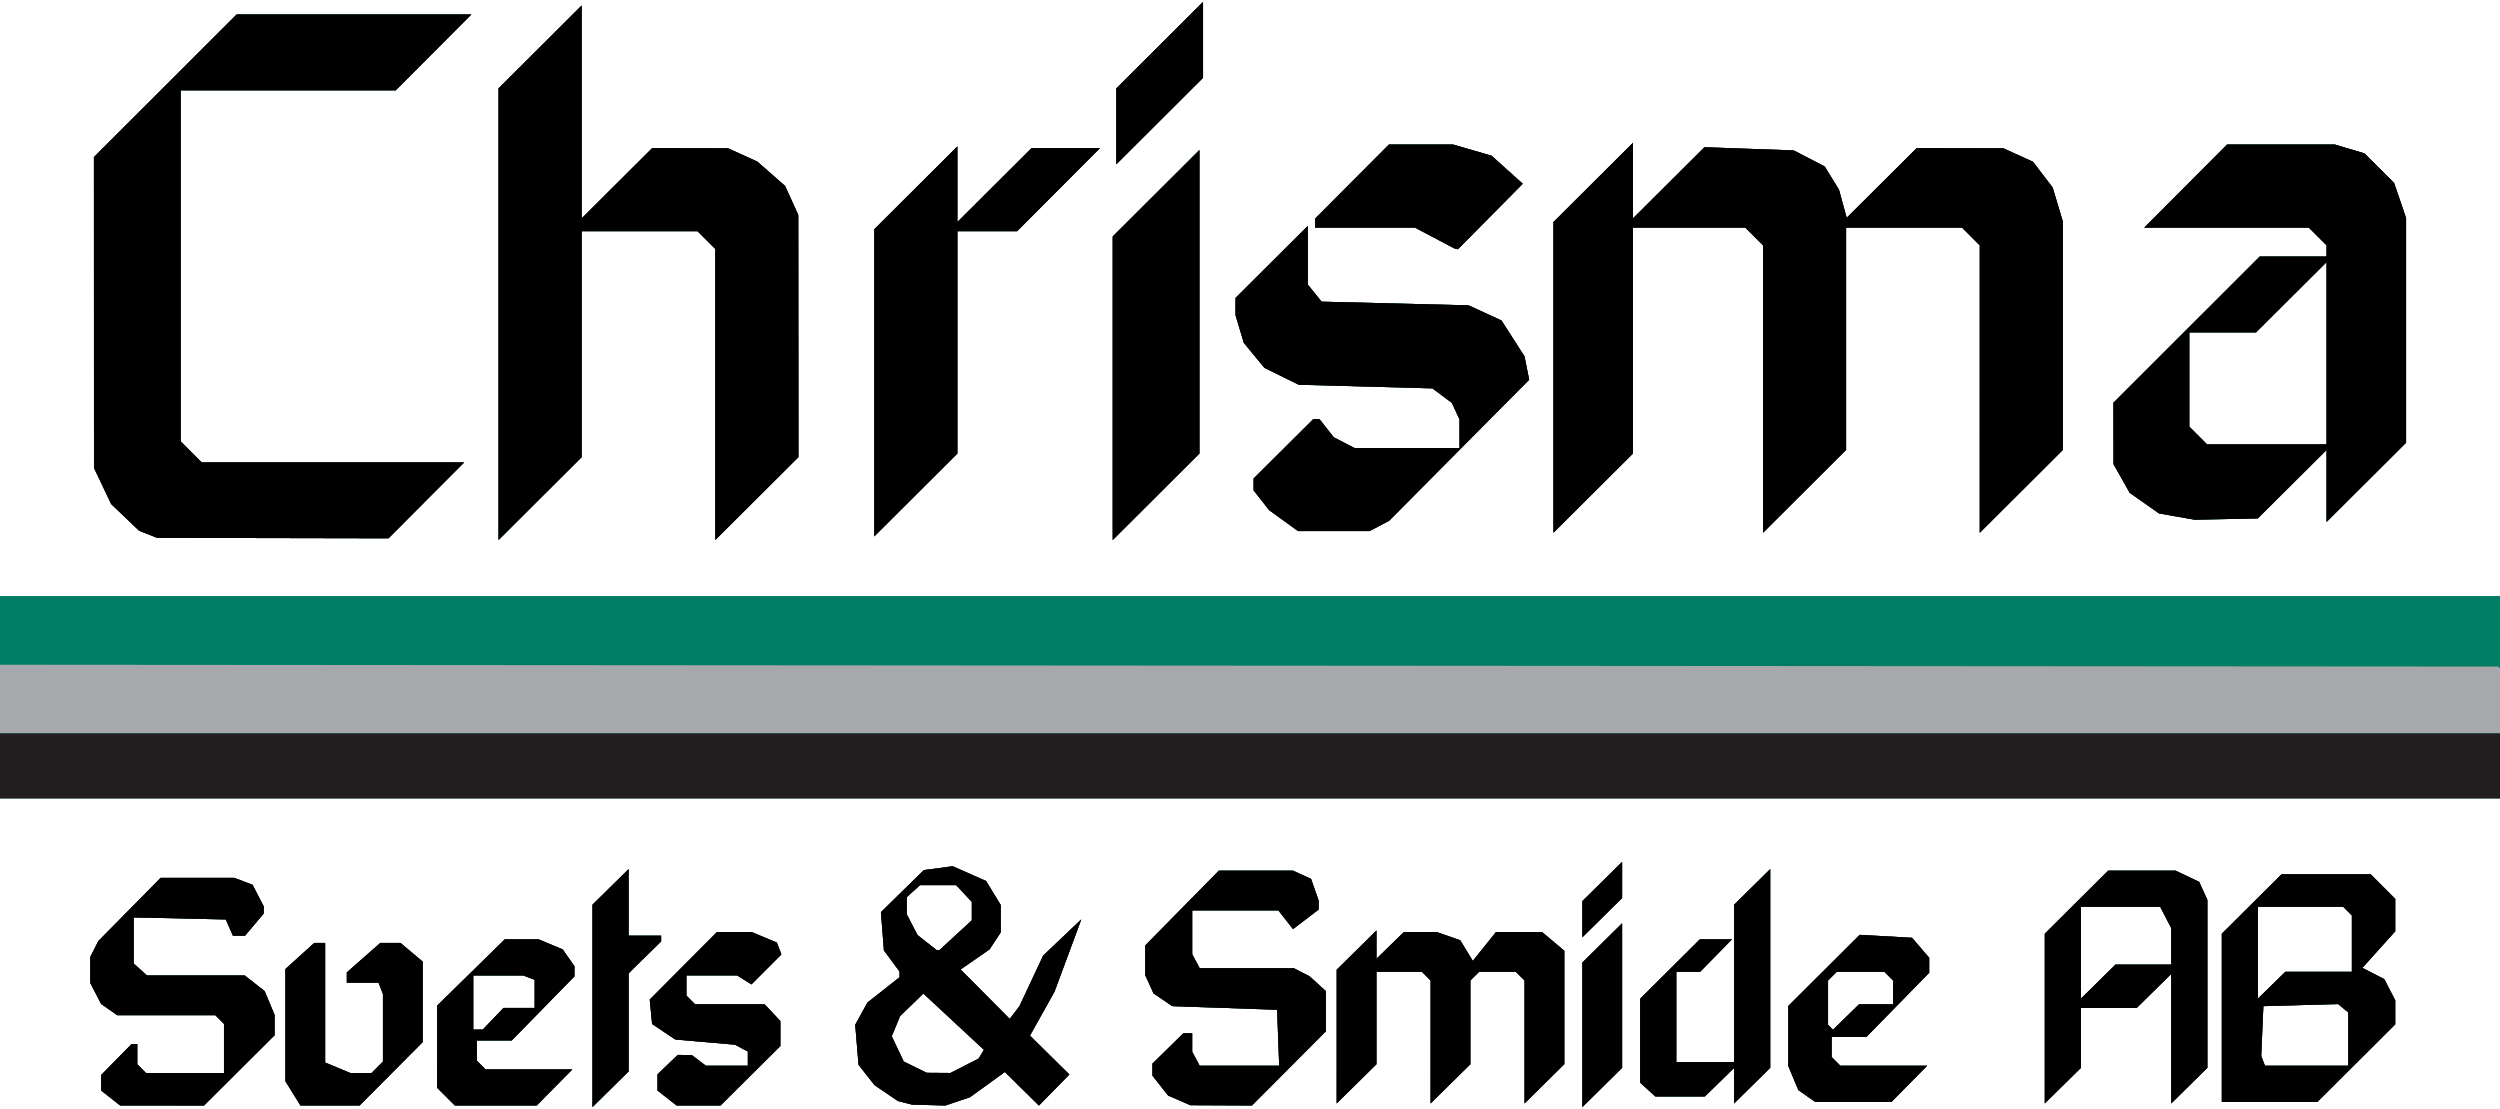
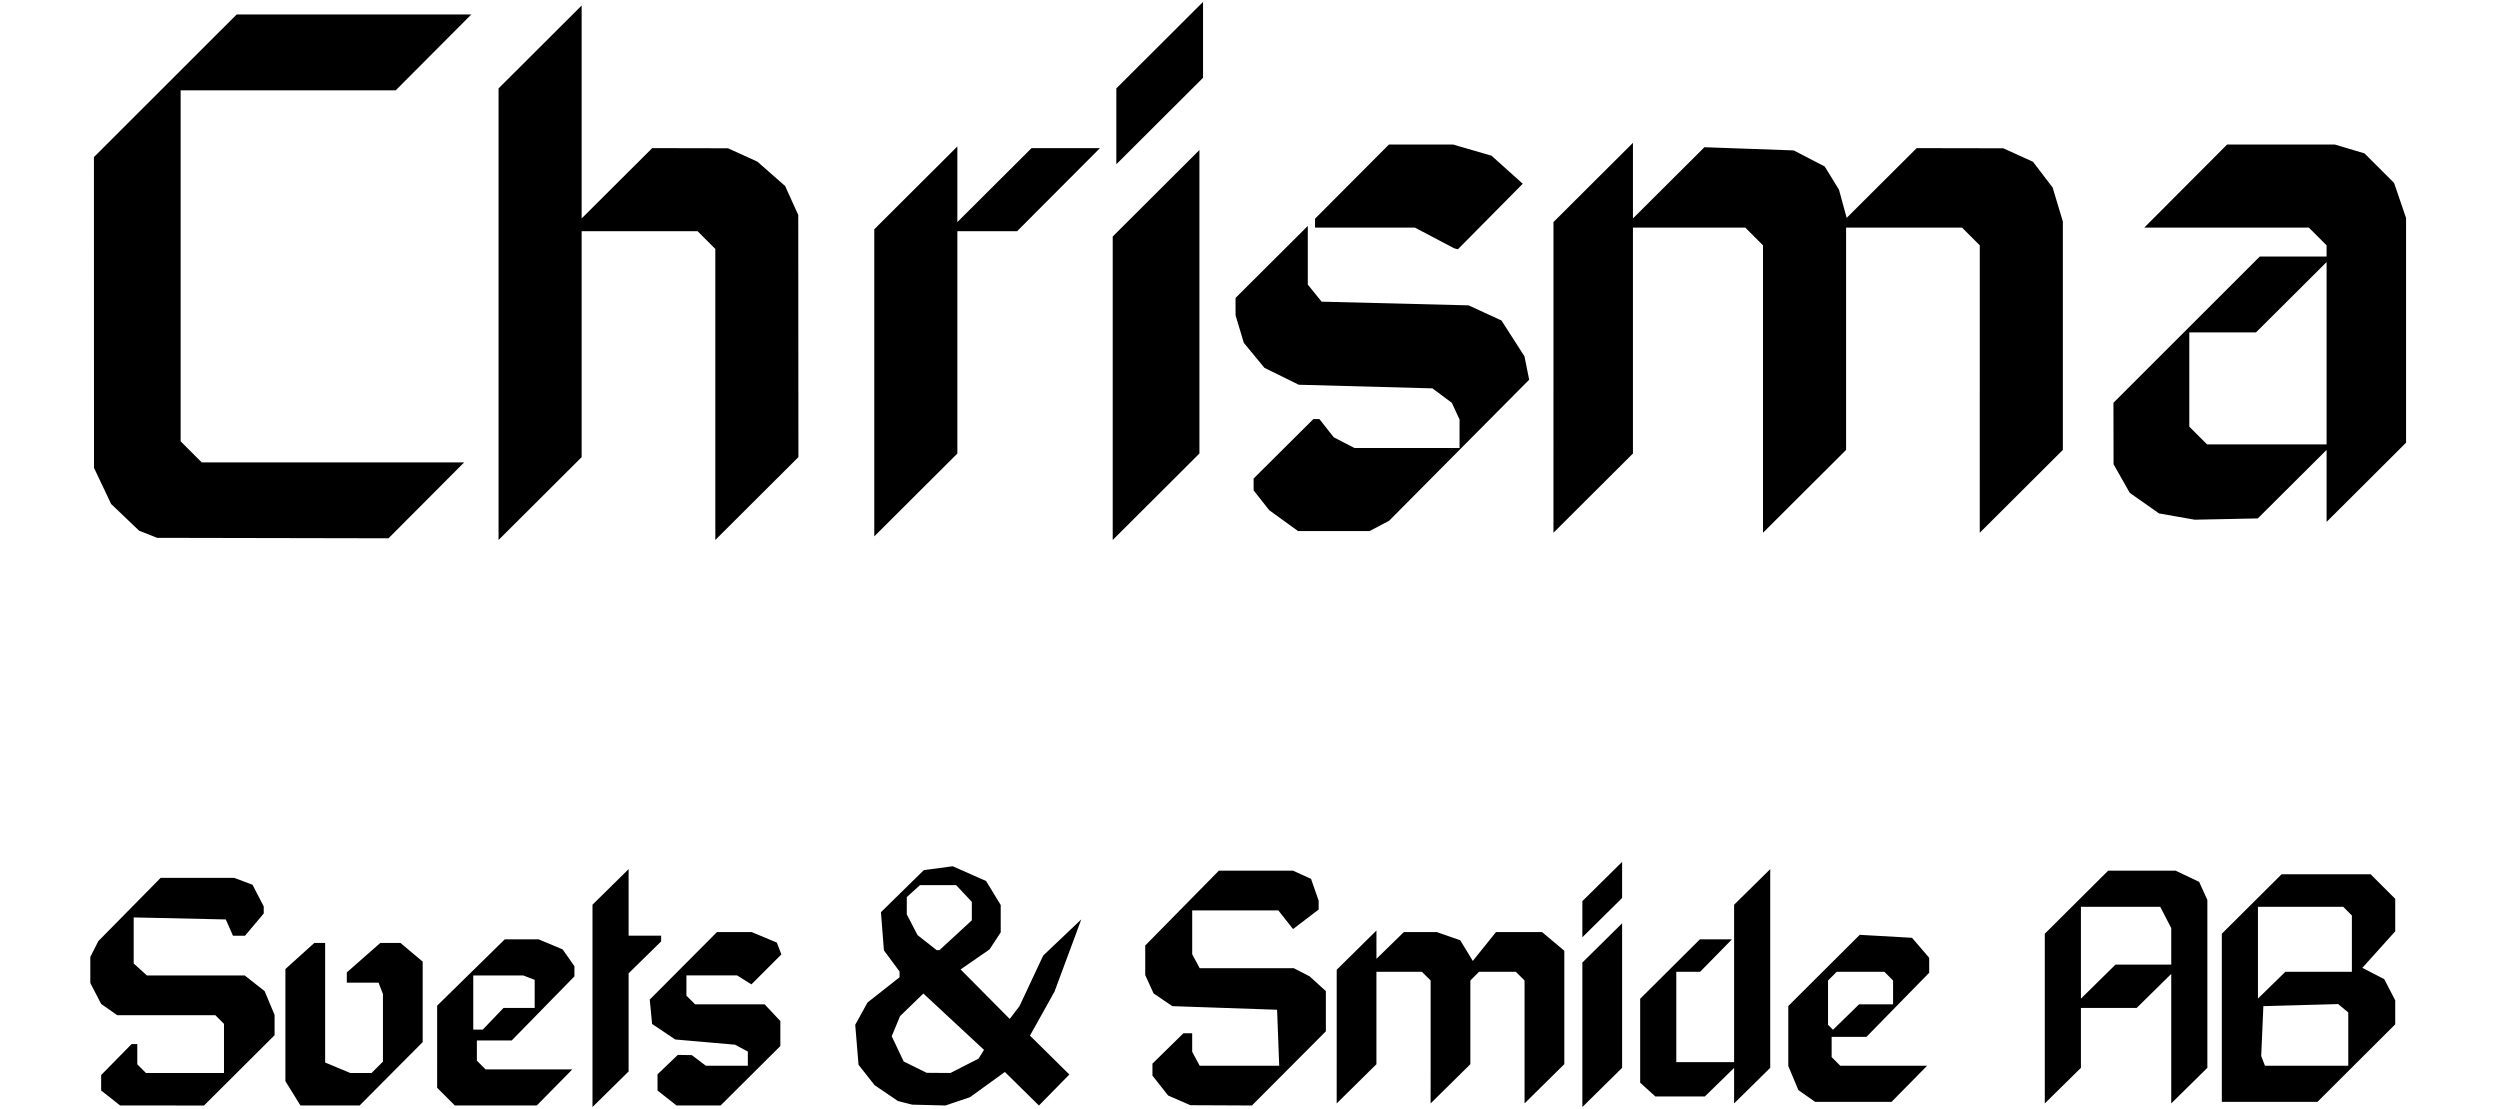
<svg xmlns="http://www.w3.org/2000/svg" version="1.1" id="svg526" width="664.32" height="294.72" viewBox="0 0 664.32 294.72">
  <defs id="defs530" />
  <g id="g532">
    <g id="g554">
-       <path style="fill:#a6a8ab;stroke-width:0.96" d="M 29.409,291.77 26.88,289.781 v -2.054 -2.054 l 4.04,-4.116 4.04,-4.116 h 0.76 0.76 v 2.688 2.688 l 1.152,1.152 1.152,1.152 h 10.368 10.368 v -6.528 -6.528 l -1.152,-1.152 -1.152,-1.152 H 44.182 31.147 l -2.139,-1.498 -2.139,-1.498 L 25.435,263.989 24,261.215 v -3.471 -3.471 l 1.066,-2.097 1.066,-2.097 8.274,-8.4 8.274,-8.4 h 9.798 9.798 l 2.417,0.919 2.417,0.919 1.486,2.874 1.486,2.874 v 0.934 0.934 l -2.485,2.954 -2.485,2.954 h -1.607 -1.607 l -0.948,-2.16 -0.948,-2.16 -12.24,-0.269 -12.24,-0.269 v 6.12 6.12 l 1.756,1.589 1.756,1.589 h 12.995 12.995 l 2.646,2.081 2.646,2.081 1.324,3.168 1.324,3.168 v 2.689 2.689 l -9.377,9.342 -9.377,9.342 H 43.072 31.939 Z m 48.429,-1.244 -1.998,-3.233 V 272.398 257.503 l 3.843,-3.472 3.843,-3.472 h 1.437 1.437 v 15.889 15.889 l 3.329,1.391 3.329,1.391 h 2.842 2.842 l 1.509,-1.509 1.509,-1.509 v -8.973 -8.973 l -0.583,-1.519 -0.583,-1.519 h -4.217 -4.217 v -1.358 -1.358 l 4.455,-3.922 4.455,-3.922 h 2.671 2.671 l 2.954,2.485 2.954,2.485 v 10.696 10.696 l -8.38,8.419 -8.38,8.419 h -7.862 -7.862 z m 40.678,0.877 -2.356,-2.356 V 278.14 267.234 l 8.991,-8.817 8.991,-8.817 h 4.48 4.48 l 3.204,1.339 3.204,1.339 1.565,2.235 1.565,2.235 v 1.35 1.35 l -8.334,8.516 -8.334,8.516 H 131.346 126.72 v 2.688 2.688 l 1.152,1.152 1.152,1.152 h 11.532 11.532 l -4.728,4.8 -4.728,4.8 H 131.752 120.873 Z M 131.04,270.72 l 2.759,-2.88 h 4.14 4.14 v -3.737 -3.737 L 140.561,259.783 139.043,259.2 H 132.401 125.76 v 7.2 7.2 h 1.26 1.26 z m 26.4,-3.432 v -26.88 l 4.8,-4.728 4.8,-4.728 v 8.844 8.844 h 4.32 4.32 v 0.76 0.76 l -4.32,4.24 -4.32,4.24 v 13.036 13.036 l -4.8,4.728 -4.8,4.728 z m 19.809,24.482 -2.529,-1.99 v -2.151 -2.151 l 2.693,-2.58 2.693,-2.58 1.867,0.03 1.867,0.03 1.863,1.409 1.863,1.409 h 5.577 5.577 v -1.886 -1.886 l -1.697,-0.908 -1.697,-0.908 -7.951,-0.694 -7.951,-0.694 -3.072,-2.062 -3.072,-2.062 -0.312,-3.239 -0.312,-3.239 8.933,-8.97 8.933,-8.97 h 4.61 4.61 l 3.343,1.397 3.343,1.397 0.603,1.572 0.603,1.572 -3.98,3.98 -3.98,3.98 -1.904,-1.189 -1.904,-1.189 H 189.133 182.4 v 2.688 2.688 l 1.152,1.152 1.152,1.152 h 9.241 9.241 l 2.087,2.222 2.087,2.222 v 3.319 3.319 l -7.94,7.899 -7.94,7.899 h -5.85 -5.85 l -2.529,-1.99 z m 63.255,1.286 -1.896,-0.481 -3.107,-2.111 -3.107,-2.111 -2.129,-2.706 -2.129,-2.706 -0.44,-5.31 -0.44,-5.31 1.63,-2.96 1.63,-2.96 4.262,-3.356 4.262,-3.356 v -0.763 -0.763 l -2.079,-2.811 -2.079,-2.811 -0.398,-5.07 -0.398,-5.07 5.698,-5.593 5.698,-5.593 3.837,-0.515 3.837,-0.515 4.436,1.962 4.436,1.962 1.942,3.185 1.942,3.185 0.004,3.634 0.004,3.634 -1.486,2.267 -1.486,2.267 -3.845,2.664 -3.845,2.664 6.527,6.577 6.527,6.577 1.296,-1.702 1.296,-1.702 3.151,-6.72 3.151,-6.72 5.054,-4.8 5.054,-4.8 -0.705,1.92 -0.705,1.92 -2.851,7.68 -2.851,7.68 -3.257,5.837 -3.257,5.837 5.234,5.169 5.234,5.169 -4.042,4.118 -4.042,4.118 -4.526,-4.458 -4.526,-4.457 -4.631,3.351 -4.631,3.351 -3.263,1.103 -3.263,1.103 -4.417,-0.111 -4.417,-0.111 -1.896,-0.481 z m 15.789,-9.843 3.737,-1.906 0.721,-1.167 0.721,-1.167 -8.055,-7.482 -8.055,-7.482 -3.097,3.002 -3.097,3.002 -1.107,2.674 -1.107,2.674 1.591,3.353 1.591,3.353 3.052,1.505 3.052,1.505 3.158,0.022 3.158,0.022 3.737,-1.906 z m -2.352,-34.696 4.299,-3.962 v -2.456 -2.456 l -2.087,-2.222 -2.087,-2.222 h -4.797 -4.797 l -1.756,1.589 -1.756,1.589 v 2.299 2.299 l 1.421,2.748 1.421,2.748 2.549,2.005 2.549,2.005 h 0.372 0.372 z m 59.417,43.878 -2.961,-1.289 -2.079,-2.642 -2.079,-2.642 v -1.591 -1.591 l 4.116,-4.04 4.116,-4.04 h 1.164 1.164 v 2.463 2.463 l 0.994,1.857 0.994,1.857 h 10.567 10.567 l -0.28,-7.44 -0.28,-7.44 -13.92,-0.48 -13.92,-0.48 -2.492,-1.693 -2.492,-1.693 -1.108,-2.432 -1.108,-2.432 v -3.934 -3.934 l 9.782,-9.941 9.782,-9.941 h 9.853 9.853 l 2.397,1.092 2.397,1.092 1.008,2.891 1.008,2.891 v 1.183 1.183 l -3.4,2.593 -3.4,2.593 -1.95,-2.479 -1.95,-2.479 H 328.25 316.8 v 5.823 5.823 l 0.994,1.857 0.994,1.857 h 12.509 12.509 l 2.097,1.08 2.097,1.08 2.16,1.967 2.16,1.967 v 5.336 5.336 l -9.823,9.856 -9.823,9.856 -8.177,-0.037 -8.177,-0.037 -2.961,-1.289 z m 107.121,-17.421 v -19.2 l 5.28,-5.214 5.28,-5.214 v 19.2 19.2 l -5.28,5.214 -5.28,5.214 z m -65.28,0.48 v -17.76 l 5.28,-5.214 5.28,-5.214 v 3.762 3.762 l 3.64,-3.555 3.64,-3.555 h 4.376 4.376 l 3.114,1.085 3.114,1.085 1.672,2.75 1.672,2.75 3.082,-3.836 3.082,-3.836 h 6.121 6.121 l 2.954,2.485 2.954,2.485 v 15.067 15.067 l -5.28,5.214 -5.28,5.214 V 276.879 260.544 l -1.152,-1.152 -1.152,-1.152 h -4.896 -4.896 l -1.152,1.152 -1.152,1.152 v 11.121 11.121 l -5.28,5.214 -5.28,5.214 V 276.879 260.544 l -1.152,-1.152 -1.152,-1.152 h -6.048 -6.048 v 12.273 12.273 l -5.28,5.214 -5.28,5.214 z m 105.6,13.035 v -4.719 l -3.886,3.795 -3.886,3.795 h -6.573 -6.573 l -2.021,-1.829 -2.021,-1.829 v -11.152 -11.152 l 7.94,-7.899 7.94,-7.899 h 4.26 4.26 l -4.24,4.32 -4.24,4.32 h -3.16 -3.16 v 12 12 h 7.68 7.68 v -20.916 -20.916 l 4.8,-4.728 4.8,-4.728 v 26.4 26.4 l -4.8,4.728 -4.8,4.728 z m 19.312,2.745 -2.235,-1.565 -1.339,-3.204 -1.339,-3.204 v -7.969 -7.969 l 9.492,-9.456 9.492,-9.456 6.944,0.392 6.944,0.392 2.284,2.656 2.284,2.656 v 1.99 1.99 l -8.334,8.516 -8.334,8.516 h -4.626 -4.626 v 2.688 2.688 l 1.152,1.152 1.152,1.152 h 11.532 11.532 l -4.728,4.8 -4.728,4.8 H 492.49 482.347 Z M 498.52,266.88 h 4.52 v -3.168 -3.168 l -1.152,-1.152 -1.152,-1.152 h -6.336 -6.336 l -1.152,1.152 -1.152,1.152 v 5.888 5.888 l 0.66,0.66 0.66,0.66 3.461,-3.38 3.461,-3.38 z m 44.84,3.784 v -22.544 l 8.419,-8.38 8.419,-8.38 h 8.956 8.956 l 3.132,1.486 3.132,1.486 1.093,2.399 1.093,2.399 v 22.311 22.311 l -4.8,4.728 -4.8,4.728 V 276 258.792 l -4.593,4.524 -4.593,4.524 h -7.407 -7.407 v 7.956 7.956 l -4.8,4.728 -4.8,4.728 z M 569.553,256.32 h 7.407 v -4.848 -4.848 l -1.465,-2.832 -1.465,-2.832 h -10.535 -10.535 v 12.204 12.204 l 4.593,-4.524 4.593,-4.524 z m 20.847,14.139 v -22.341 l 7.94,-7.899 7.94,-7.899 h 11.836 11.836 l 3.264,3.264 3.264,3.264 v 4.312 4.312 l -4.366,4.856 -4.366,4.856 2.909,1.504 2.909,1.504 1.456,2.816 1.456,2.816 v 3.184 3.184 L 626.144,282.496 615.809,292.8 h -12.704 -12.704 z m 33.6,5.659 v -7.082 l -1.34,-1.112 -1.34,-1.112 -9.94,0.275 -9.94,0.275 -0.287,6.625 -0.287,6.625 0.497,1.295 0.497,1.295 h 11.07 11.07 z M 616.12,258.24 h 8.84 v -7.488 -7.488 l -1.152,-1.152 -1.152,-1.152 h -11.328 -11.328 v 12.195 12.195 l 3.64,-3.555 3.64,-3.555 z M 420.48,244.254 v -4.8 l 5.28,-5.214 5.28,-5.214 v 4.8 4.8 l -5.28,5.214 -5.28,5.214 z M 0,185.28 V 158.4 h 332.16 332.16 v 26.88 26.88 H 332.16 0 Z m 39.36,-43.312 -2.4,-0.95 -3.715,-3.549 -3.715,-3.549 -2.276,-4.8 -2.276,-4.8 -0.009,-41.289 L 24.96,41.742 43.929,22.791 62.898,3.84 H 94.072 125.246 L 115.2,13.92 105.154,24 H 76.577 48 V 70.634 117.268 l 2.806,2.806 2.806,2.806 H 88.469 123.326 L 113.28,132.96 103.234,143.04 72.497,142.979 41.76,142.918 Z M 132.48,83.489 v -60 L 143.52,12.48 154.56,1.471 v 28.286 28.286 l 9.377,-9.342 9.377,-9.342 10.063,0.021 10.063,0.021 3.903,1.773 3.903,1.773 3.688,3.238 3.688,3.238 1.748,3.848 1.748,3.848 0.021,32.176 0.021,32.176 -11.04,11.009 -11.04,11.009 V 104.821 66.153 L 187.724,63.796 185.367,61.44 H 169.964 154.56 v 30.016 30.016 L 143.52,132.48 132.48,143.489 Z m 163.2,19.681 V 62.85 L 307.2,51.36 318.72,39.87 v 40.32 40.32 L 307.2,132 295.68,143.49 Z m -63.36,-1.441 V 60.929 L 243.36,49.92 254.4,38.911 v 10.047 10.047 l 9.856,-9.823 9.856,-9.823 h 9.088 9.088 L 281.28,50.4 270.271,61.44 H 262.336 254.4 v 29.536 29.536 L 243.36,131.52 232.32,142.529 Z m 108.775,36.615 -3.833,-2.777 -2.071,-2.633 -2.071,-2.633 v -1.572 -1.572 l 7.94,-7.899 7.94,-7.899 h 0.802 0.802 l 1.903,2.419 1.903,2.419 2.748,1.421 2.748,1.421 h 13.968 13.968 v -3.795 -3.795 l -1.026,-2.205 -1.026,-2.205 -2.574,-1.92 -2.574,-1.92 -17.76,-0.482 -17.76,-0.482 -4.561,-2.244 -4.561,-2.244 -2.743,-3.328 -2.743,-3.328 -1.096,-3.657 L 328.32,83.777 V 81.471 79.164 L 337.92,69.6 l 9.6,-9.564 v 7.796 7.796 l 1.833,2.266 1.833,2.266 19.527,0.49 19.527,0.49 4.372,2.012 4.372,2.012 3.058,4.765 3.058,4.765 0.621,3.105 0.621,3.105 -18.611,18.741 -18.611,18.741 -2.592,1.366 -2.592,1.366 h -9.504 -9.504 z m 71.705,-38.056 V 59.007 l 10.56,-10.527 10.56,-10.527 v 10.046 10.046 l 9.497,-9.461 9.497,-9.461 11.863,0.423 11.863,0.423 4.118,2.135 4.118,2.135 1.894,3.081 1.894,3.081 1.025,3.746 1.025,3.746 9.301,-9.266 9.301,-9.266 11.503,0.021 11.503,0.021 3.951,1.794 3.951,1.794 2.609,3.421 2.609,3.421 1.359,4.516 1.359,4.516 v 30.343 30.343 l -11.04,11.009 -11.04,11.009 V 103.381 65.193 L 523.724,62.836 521.367,60.48 h -15.404 -15.404 v 29.536 29.536 l -11.04,11.009 -11.04,11.009 V 103.381 65.193 L 466.124,62.836 463.767,60.48 h -14.924 -14.924 v 30.016 30.016 l -10.56,10.527 -10.56,10.527 z m 165.657,36.977 -4.743,-0.837 -3.889,-2.733 -3.889,-2.733 -2.152,-3.8 -2.152,-3.8 -0.016,-8.169 -0.016,-8.169 L 581.049,87.591 600.497,68.16 h 8.871 8.871 V 66.676 65.193 L 615.884,62.836 613.527,60.48 H 591.659 569.791 L 580.8,49.44 591.809,38.4 h 14.304 14.304 l 3.951,1.181 3.951,1.181 3.93,3.924 3.93,3.924 1.59,4.666 1.59,4.666 v 29.845 29.845 l -10.56,10.527 -10.56,10.527 v -9.565 -9.565 l -9.138,9.101 -9.138,9.101 -8.382,0.171 -8.382,0.171 z m 39.783,-43.406 v -24.222 l -9.377,9.342 -9.377,9.342 h -8.863 -8.863 v 12.524 12.524 l 2.356,2.356 2.356,2.356 h 15.884 15.884 z M 381.188,63.225 375.976,60.48 H 362.708 349.44 V 59.296 58.113 L 359.263,48.256 369.086,38.4 h 8.509 8.509 l 5.118,1.488 5.118,1.488 4.149,3.725 4.149,3.725 -8.62,8.708 -8.62,8.708 -0.5,-0.135 -0.5,-0.135 z M 296.64,33.57 v -10.08 L 308.16,12 319.68,0.51 v 10.08 10.08 L 308.16,32.16 296.64,43.65 Z" id="path562" />
-       <path style="fill:#007d65;stroke-width:0.96" d="M 29.409,291.77 26.88,289.781 v -2.054 -2.054 l 4.04,-4.116 4.04,-4.116 h 0.76 0.76 v 2.688 2.688 l 1.152,1.152 1.152,1.152 h 10.368 10.368 v -6.528 -6.528 l -1.152,-1.152 -1.152,-1.152 H 44.182 31.147 l -2.139,-1.498 -2.139,-1.498 L 25.435,263.989 24,261.215 v -3.471 -3.471 l 1.066,-2.097 1.066,-2.097 8.274,-8.4 8.274,-8.4 h 9.798 9.798 l 2.417,0.919 2.417,0.919 1.486,2.874 1.486,2.874 v 0.934 0.934 l -2.485,2.954 -2.485,2.954 h -1.607 -1.607 l -0.948,-2.16 -0.948,-2.16 -12.24,-0.269 -12.24,-0.269 v 6.12 6.12 l 1.756,1.589 1.756,1.589 h 12.995 12.995 l 2.646,2.081 2.646,2.081 1.324,3.168 1.324,3.168 v 2.689 2.689 l -9.377,9.342 -9.377,9.342 H 43.072 31.939 Z m 48.429,-1.244 -1.998,-3.233 V 272.398 257.503 l 3.843,-3.472 3.843,-3.472 h 1.437 1.437 v 15.889 15.889 l 3.329,1.391 3.329,1.391 h 2.842 2.842 l 1.509,-1.509 1.509,-1.509 v -8.973 -8.973 l -0.583,-1.519 -0.583,-1.519 h -4.217 -4.217 v -1.358 -1.358 l 4.455,-3.922 4.455,-3.922 h 2.671 2.671 l 2.954,2.485 2.954,2.485 v 10.696 10.696 l -8.38,8.419 -8.38,8.419 h -7.862 -7.862 z m 40.678,0.877 -2.356,-2.356 V 278.14 267.234 l 8.991,-8.817 8.991,-8.817 h 4.48 4.48 l 3.204,1.339 3.204,1.339 1.565,2.235 1.565,2.235 v 1.35 1.35 l -8.334,8.516 -8.334,8.516 H 131.346 126.72 v 2.688 2.688 l 1.152,1.152 1.152,1.152 h 11.532 11.532 l -4.728,4.8 -4.728,4.8 H 131.752 120.873 Z M 131.04,270.72 l 2.759,-2.88 h 4.14 4.14 v -3.737 -3.737 L 140.561,259.783 139.043,259.2 H 132.401 125.76 v 7.2 7.2 h 1.26 1.26 z m 26.4,-3.432 v -26.88 l 4.8,-4.728 4.8,-4.728 v 8.844 8.844 h 4.32 4.32 v 0.76 0.76 l -4.32,4.24 -4.32,4.24 v 13.036 13.036 l -4.8,4.728 -4.8,4.728 z m 19.809,24.482 -2.529,-1.99 v -2.151 -2.151 l 2.693,-2.58 2.693,-2.58 1.867,0.03 1.867,0.03 1.863,1.409 1.863,1.409 h 5.577 5.577 v -1.886 -1.886 l -1.697,-0.908 -1.697,-0.908 -7.951,-0.694 -7.951,-0.694 -3.072,-2.062 -3.072,-2.062 -0.312,-3.239 -0.312,-3.239 8.933,-8.97 8.933,-8.97 h 4.61 4.61 l 3.343,1.397 3.343,1.397 0.603,1.572 0.603,1.572 -3.98,3.98 -3.98,3.98 -1.904,-1.189 -1.904,-1.189 H 189.133 182.4 v 2.688 2.688 l 1.152,1.152 1.152,1.152 h 9.241 9.241 l 2.087,2.222 2.087,2.222 v 3.319 3.319 l -7.94,7.899 -7.94,7.899 h -5.85 -5.85 l -2.529,-1.99 z m 63.255,1.286 -1.896,-0.481 -3.107,-2.111 -3.107,-2.111 -2.129,-2.706 -2.129,-2.706 -0.44,-5.31 -0.44,-5.31 1.63,-2.96 1.63,-2.96 4.262,-3.356 4.262,-3.356 v -0.763 -0.763 l -2.079,-2.811 -2.079,-2.811 -0.398,-5.07 -0.398,-5.07 5.698,-5.593 5.698,-5.593 3.837,-0.515 3.837,-0.515 4.436,1.962 4.436,1.962 1.942,3.185 1.942,3.185 0.004,3.634 0.004,3.634 -1.486,2.267 -1.486,2.267 -3.845,2.664 -3.845,2.664 6.527,6.577 6.527,6.577 1.296,-1.702 1.296,-1.702 3.151,-6.72 3.151,-6.72 5.054,-4.8 5.054,-4.8 -0.705,1.92 -0.705,1.92 -2.851,7.68 -2.851,7.68 -3.257,5.837 -3.257,5.837 5.234,5.169 5.234,5.169 -4.042,4.118 -4.042,4.118 -4.526,-4.458 -4.526,-4.457 -4.631,3.351 -4.631,3.351 -3.263,1.103 -3.263,1.103 -4.417,-0.111 -4.417,-0.111 -1.896,-0.481 z m 15.789,-9.843 3.737,-1.906 0.721,-1.167 0.721,-1.167 -8.055,-7.482 -8.055,-7.482 -3.097,3.002 -3.097,3.002 -1.107,2.674 -1.107,2.674 1.591,3.353 1.591,3.353 3.052,1.505 3.052,1.505 3.158,0.022 3.158,0.022 3.737,-1.906 z m -2.352,-34.696 4.299,-3.962 v -2.456 -2.456 l -2.087,-2.222 -2.087,-2.222 h -4.797 -4.797 l -1.756,1.589 -1.756,1.589 v 2.299 2.299 l 1.421,2.748 1.421,2.748 2.549,2.005 2.549,2.005 h 0.372 0.372 z m 59.417,43.878 -2.961,-1.289 -2.079,-2.642 -2.079,-2.642 v -1.591 -1.591 l 4.116,-4.04 4.116,-4.04 h 1.164 1.164 v 2.463 2.463 l 0.994,1.857 0.994,1.857 h 10.567 10.567 l -0.28,-7.44 -0.28,-7.44 -13.92,-0.48 -13.92,-0.48 -2.492,-1.693 -2.492,-1.693 -1.108,-2.432 -1.108,-2.432 v -3.934 -3.934 l 9.782,-9.941 9.782,-9.941 h 9.853 9.853 l 2.397,1.092 2.397,1.092 1.008,2.891 1.008,2.891 v 1.183 1.183 l -3.4,2.593 -3.4,2.593 -1.95,-2.479 -1.95,-2.479 H 328.25 316.8 v 5.823 5.823 l 0.994,1.857 0.994,1.857 h 12.509 12.509 l 2.097,1.08 2.097,1.08 2.16,1.967 2.16,1.967 v 5.336 5.336 l -9.823,9.856 -9.823,9.856 -8.177,-0.037 -8.177,-0.037 -2.961,-1.289 z m 107.121,-17.421 v -19.2 l 5.28,-5.214 5.28,-5.214 v 19.2 19.2 l -5.28,5.214 -5.28,5.214 z m -65.28,0.48 v -17.76 l 5.28,-5.214 5.28,-5.214 v 3.762 3.762 l 3.64,-3.555 3.64,-3.555 h 4.376 4.376 l 3.114,1.085 3.114,1.085 1.672,2.75 1.672,2.75 3.082,-3.836 3.082,-3.836 h 6.121 6.121 l 2.954,2.485 2.954,2.485 v 15.067 15.067 l -5.28,5.214 -5.28,5.214 V 276.879 260.544 l -1.152,-1.152 -1.152,-1.152 h -4.896 -4.896 l -1.152,1.152 -1.152,1.152 v 11.121 11.121 l -5.28,5.214 -5.28,5.214 V 276.879 260.544 l -1.152,-1.152 -1.152,-1.152 h -6.048 -6.048 v 12.273 12.273 l -5.28,5.214 -5.28,5.214 z m 105.6,13.035 v -4.719 l -3.886,3.795 -3.886,3.795 h -6.573 -6.573 l -2.021,-1.829 -2.021,-1.829 v -11.152 -11.152 l 7.94,-7.899 7.94,-7.899 h 4.26 4.26 l -4.24,4.32 -4.24,4.32 h -3.16 -3.16 v 12 12 h 7.68 7.68 v -20.916 -20.916 l 4.8,-4.728 4.8,-4.728 v 26.4 26.4 l -4.8,4.728 -4.8,4.728 z m 19.312,2.745 -2.235,-1.565 -1.339,-3.204 -1.339,-3.204 v -7.969 -7.969 l 9.492,-9.456 9.492,-9.456 6.944,0.392 6.944,0.392 2.284,2.656 2.284,2.656 v 1.99 1.99 l -8.334,8.516 -8.334,8.516 h -4.626 -4.626 v 2.688 2.688 l 1.152,1.152 1.152,1.152 h 11.532 11.532 l -4.728,4.8 -4.728,4.8 H 492.49 482.347 Z M 498.52,266.88 h 4.52 v -3.168 -3.168 l -1.152,-1.152 -1.152,-1.152 h -6.336 -6.336 l -1.152,1.152 -1.152,1.152 v 5.888 5.888 l 0.66,0.66 0.66,0.66 3.461,-3.38 3.461,-3.38 z m 44.84,3.784 v -22.544 l 8.419,-8.38 8.419,-8.38 h 8.956 8.956 l 3.132,1.486 3.132,1.486 1.093,2.399 1.093,2.399 v 22.311 22.311 l -4.8,4.728 -4.8,4.728 V 276 258.792 l -4.593,4.524 -4.593,4.524 h -7.407 -7.407 v 7.956 7.956 l -4.8,4.728 -4.8,4.728 z M 569.553,256.32 h 7.407 v -4.848 -4.848 l -1.465,-2.832 -1.465,-2.832 h -10.535 -10.535 v 12.204 12.204 l 4.593,-4.524 4.593,-4.524 z m 20.847,14.139 v -22.341 l 7.94,-7.899 7.94,-7.899 h 11.836 11.836 l 3.264,3.264 3.264,3.264 v 4.312 4.312 l -4.366,4.856 -4.366,4.856 2.909,1.504 2.909,1.504 1.456,2.816 1.456,2.816 v 3.184 3.184 L 626.144,282.496 615.809,292.8 h -12.704 -12.704 z m 33.6,5.659 v -7.082 l -1.34,-1.112 -1.34,-1.112 -9.94,0.275 -9.94,0.275 -0.287,6.625 -0.287,6.625 0.497,1.295 0.497,1.295 h 11.07 11.07 z M 616.12,258.24 h 8.84 v -7.488 -7.488 l -1.152,-1.152 -1.152,-1.152 h -11.328 -11.328 v 12.195 12.195 l 3.64,-3.555 3.64,-3.555 z M 420.48,244.254 v -4.8 l 5.28,-5.214 5.28,-5.214 v 4.8 4.8 l -5.28,5.214 -5.28,5.214 z M 0,203.52 v -8.64 h 332.16 332.16 v 8.64 8.64 H 332.16 0 Z M 331.92,176.88 0,176.637 V 167.519 158.4 h 332.16 332.16 v 9.6 9.6 l -0.24,-0.239 -0.24,-0.239 z m -292.56,-34.912 -2.4,-0.95 -3.715,-3.549 -3.715,-3.549 -2.276,-4.8 -2.276,-4.8 -0.009,-41.289 L 24.96,41.742 43.929,22.791 62.898,3.84 H 94.072 125.246 L 115.2,13.92 105.154,24 H 76.577 48 V 70.634 117.268 l 2.806,2.806 2.806,2.806 H 88.469 123.326 L 113.28,132.96 103.234,143.04 72.497,142.979 41.76,142.918 Z M 132.48,83.489 v -60 L 143.52,12.48 154.56,1.471 v 28.286 28.286 l 9.377,-9.342 9.377,-9.342 10.063,0.021 10.063,0.021 3.903,1.773 3.903,1.773 3.688,3.238 3.688,3.238 1.748,3.848 1.748,3.848 0.021,32.176 0.021,32.176 -11.04,11.009 -11.04,11.009 V 104.821 66.153 L 187.724,63.796 185.367,61.44 H 169.964 154.56 v 30.016 30.016 L 143.52,132.48 132.48,143.489 Z m 163.2,19.681 V 62.85 L 307.2,51.36 318.72,39.87 v 40.32 40.32 L 307.2,132 295.68,143.49 Z m -63.36,-1.441 V 60.929 L 243.36,49.92 254.4,38.911 v 10.047 10.047 l 9.856,-9.823 9.856,-9.823 h 9.088 9.088 L 281.28,50.4 270.271,61.44 H 262.336 254.4 v 29.536 29.536 L 243.36,131.52 232.32,142.529 Z m 108.775,36.615 -3.833,-2.777 -2.071,-2.633 -2.071,-2.633 v -1.572 -1.572 l 7.94,-7.899 7.94,-7.899 h 0.802 0.802 l 1.903,2.419 1.903,2.419 2.748,1.421 2.748,1.421 h 13.968 13.968 v -3.795 -3.795 l -1.026,-2.205 -1.026,-2.205 -2.574,-1.92 -2.574,-1.92 -17.76,-0.482 -17.76,-0.482 -4.561,-2.244 -4.561,-2.244 -2.743,-3.328 -2.743,-3.328 -1.096,-3.657 L 328.32,83.777 V 81.471 79.164 L 337.92,69.6 l 9.6,-9.564 v 7.796 7.796 l 1.833,2.266 1.833,2.266 19.527,0.49 19.527,0.49 4.372,2.012 4.372,2.012 3.058,4.765 3.058,4.765 0.621,3.105 0.621,3.105 -18.611,18.741 -18.611,18.741 -2.592,1.366 -2.592,1.366 h -9.504 -9.504 z m 71.705,-38.056 V 59.007 l 10.56,-10.527 10.56,-10.527 v 10.046 10.046 l 9.497,-9.461 9.497,-9.461 11.863,0.423 11.863,0.423 4.118,2.135 4.118,2.135 1.894,3.081 1.894,3.081 1.025,3.746 1.025,3.746 9.301,-9.266 9.301,-9.266 11.503,0.021 11.503,0.021 3.951,1.794 3.951,1.794 2.609,3.421 2.609,3.421 1.359,4.516 1.359,4.516 v 30.343 30.343 l -11.04,11.009 -11.04,11.009 V 103.381 65.193 L 523.724,62.836 521.367,60.48 h -15.404 -15.404 v 29.536 29.536 l -11.04,11.009 -11.04,11.009 V 103.381 65.193 L 466.124,62.836 463.767,60.48 h -14.924 -14.924 v 30.016 30.016 l -10.56,10.527 -10.56,10.527 z m 165.657,36.977 -4.743,-0.837 -3.889,-2.733 -3.889,-2.733 -2.152,-3.8 -2.152,-3.8 -0.016,-8.169 -0.016,-8.169 L 581.049,87.591 600.497,68.16 h 8.871 8.871 V 66.676 65.193 L 615.884,62.836 613.527,60.48 H 591.659 569.791 L 580.8,49.44 591.809,38.4 h 14.304 14.304 l 3.951,1.181 3.951,1.181 3.93,3.924 3.93,3.924 1.59,4.666 1.59,4.666 v 29.845 29.845 l -10.56,10.527 -10.56,10.527 v -9.565 -9.565 l -9.138,9.101 -9.138,9.101 -8.382,0.171 -8.382,0.171 z m 39.783,-43.406 v -24.222 l -9.377,9.342 -9.377,9.342 h -8.863 -8.863 v 12.524 12.524 l 2.356,2.356 2.356,2.356 h 15.884 15.884 z M 381.188,63.225 375.976,60.48 H 362.708 349.44 V 59.296 58.113 L 359.263,48.256 369.086,38.4 h 8.509 8.509 l 5.118,1.488 5.118,1.488 4.149,3.725 4.149,3.725 -8.62,8.708 -8.62,8.708 -0.5,-0.135 -0.5,-0.135 z M 296.64,33.57 v -10.08 L 308.16,12 319.68,0.51 v 10.08 10.08 L 308.16,32.16 296.64,43.65 Z" id="path560" />
-       <path style="fill:#221e1f;stroke-width:0.96" d="M 29.409,291.77 26.88,289.781 v -2.054 -2.054 l 4.04,-4.116 4.04,-4.116 h 0.76 0.76 v 2.688 2.688 l 1.152,1.152 1.152,1.152 h 10.368 10.368 v -6.528 -6.528 l -1.152,-1.152 -1.152,-1.152 H 44.182 31.147 l -2.139,-1.498 -2.139,-1.498 L 25.435,263.989 24,261.215 v -3.471 -3.471 l 1.066,-2.097 1.066,-2.097 8.274,-8.4 8.274,-8.4 h 9.798 9.798 l 2.417,0.919 2.417,0.919 1.486,2.874 1.486,2.874 v 0.934 0.934 l -2.485,2.954 -2.485,2.954 h -1.607 -1.607 l -0.948,-2.16 -0.948,-2.16 -12.24,-0.269 -12.24,-0.269 v 6.12 6.12 l 1.756,1.589 1.756,1.589 h 12.995 12.995 l 2.646,2.081 2.646,2.081 1.324,3.168 1.324,3.168 v 2.689 2.689 l -9.377,9.342 -9.377,9.342 H 43.072 31.939 Z m 48.429,-1.244 -1.998,-3.233 V 272.398 257.503 l 3.843,-3.472 3.843,-3.472 h 1.437 1.437 v 15.889 15.889 l 3.329,1.391 3.329,1.391 h 2.842 2.842 l 1.509,-1.509 1.509,-1.509 v -8.973 -8.973 l -0.583,-1.519 -0.583,-1.519 h -4.217 -4.217 v -1.358 -1.358 l 4.455,-3.922 4.455,-3.922 h 2.671 2.671 l 2.954,2.485 2.954,2.485 v 10.696 10.696 l -8.38,8.419 -8.38,8.419 h -7.862 -7.862 z m 40.678,0.877 -2.356,-2.356 V 278.14 267.234 l 8.991,-8.817 8.991,-8.817 h 4.48 4.48 l 3.204,1.339 3.204,1.339 1.565,2.235 1.565,2.235 v 1.35 1.35 l -8.334,8.516 -8.334,8.516 H 131.346 126.72 v 2.688 2.688 l 1.152,1.152 1.152,1.152 h 11.532 11.532 l -4.728,4.8 -4.728,4.8 H 131.752 120.873 Z M 131.04,270.72 l 2.759,-2.88 h 4.14 4.14 v -3.737 -3.737 L 140.561,259.783 139.043,259.2 H 132.401 125.76 v 7.2 7.2 h 1.26 1.26 z m 26.4,-3.432 v -26.88 l 4.8,-4.728 4.8,-4.728 v 8.844 8.844 h 4.32 4.32 v 0.76 0.76 l -4.32,4.24 -4.32,4.24 v 13.036 13.036 l -4.8,4.728 -4.8,4.728 z m 19.809,24.482 -2.529,-1.99 v -2.151 -2.151 l 2.693,-2.58 2.693,-2.58 1.867,0.03 1.867,0.03 1.863,1.409 1.863,1.409 h 5.577 5.577 v -1.886 -1.886 l -1.697,-0.908 -1.697,-0.908 -7.951,-0.694 -7.951,-0.694 -3.072,-2.062 -3.072,-2.062 -0.312,-3.239 -0.312,-3.239 8.933,-8.97 8.933,-8.97 h 4.61 4.61 l 3.343,1.397 3.343,1.397 0.603,1.572 0.603,1.572 -3.98,3.98 -3.98,3.98 -1.904,-1.189 -1.904,-1.189 H 189.133 182.4 v 2.688 2.688 l 1.152,1.152 1.152,1.152 h 9.241 9.241 l 2.087,2.222 2.087,2.222 v 3.319 3.319 l -7.94,7.899 -7.94,7.899 h -5.85 -5.85 l -2.529,-1.99 z m 63.255,1.286 -1.896,-0.481 -3.107,-2.111 -3.107,-2.111 -2.129,-2.706 -2.129,-2.706 -0.44,-5.31 -0.44,-5.31 1.63,-2.96 1.63,-2.96 4.262,-3.356 4.262,-3.356 v -0.763 -0.763 l -2.079,-2.811 -2.079,-2.811 -0.398,-5.07 -0.398,-5.07 5.698,-5.593 5.698,-5.593 3.837,-0.515 3.837,-0.515 4.436,1.962 4.436,1.962 1.942,3.185 1.942,3.185 0.004,3.634 0.004,3.634 -1.486,2.267 -1.486,2.267 -3.845,2.664 -3.845,2.664 6.527,6.577 6.527,6.577 1.296,-1.702 1.296,-1.702 3.151,-6.72 3.151,-6.72 5.054,-4.8 5.054,-4.8 -0.705,1.92 -0.705,1.92 -2.851,7.68 -2.851,7.68 -3.257,5.837 -3.257,5.837 5.234,5.169 5.234,5.169 -4.042,4.118 -4.042,4.118 -4.526,-4.458 -4.526,-4.457 -4.631,3.351 -4.631,3.351 -3.263,1.103 -3.263,1.103 -4.417,-0.111 -4.417,-0.111 -1.896,-0.481 z m 15.789,-9.843 3.737,-1.906 0.721,-1.167 0.721,-1.167 -8.055,-7.482 -8.055,-7.482 -3.097,3.002 -3.097,3.002 -1.107,2.674 -1.107,2.674 1.591,3.353 1.591,3.353 3.052,1.505 3.052,1.505 3.158,0.022 3.158,0.022 3.737,-1.906 z m -2.352,-34.696 4.299,-3.962 v -2.456 -2.456 l -2.087,-2.222 -2.087,-2.222 h -4.797 -4.797 l -1.756,1.589 -1.756,1.589 v 2.299 2.299 l 1.421,2.748 1.421,2.748 2.549,2.005 2.549,2.005 h 0.372 0.372 z m 59.417,43.878 -2.961,-1.289 -2.079,-2.642 -2.079,-2.642 v -1.591 -1.591 l 4.116,-4.04 4.116,-4.04 h 1.164 1.164 v 2.463 2.463 l 0.994,1.857 0.994,1.857 h 10.567 10.567 l -0.28,-7.44 -0.28,-7.44 -13.92,-0.48 -13.92,-0.48 -2.492,-1.693 -2.492,-1.693 -1.108,-2.432 -1.108,-2.432 v -3.934 -3.934 l 9.782,-9.941 9.782,-9.941 h 9.853 9.853 l 2.397,1.092 2.397,1.092 1.008,2.891 1.008,2.891 v 1.183 1.183 l -3.4,2.593 -3.4,2.593 -1.95,-2.479 -1.95,-2.479 H 328.25 316.8 v 5.823 5.823 l 0.994,1.857 0.994,1.857 h 12.509 12.509 l 2.097,1.08 2.097,1.08 2.16,1.967 2.16,1.967 v 5.336 5.336 l -9.823,9.856 -9.823,9.856 -8.177,-0.037 -8.177,-0.037 -2.961,-1.289 z m 107.121,-17.421 v -19.2 l 5.28,-5.214 5.28,-5.214 v 19.2 19.2 l -5.28,5.214 -5.28,5.214 z m -65.28,0.48 v -17.76 l 5.28,-5.214 5.28,-5.214 v 3.762 3.762 l 3.64,-3.555 3.64,-3.555 h 4.376 4.376 l 3.114,1.085 3.114,1.085 1.672,2.75 1.672,2.75 3.082,-3.836 3.082,-3.836 h 6.121 6.121 l 2.954,2.485 2.954,2.485 v 15.067 15.067 l -5.28,5.214 -5.28,5.214 V 276.879 260.544 l -1.152,-1.152 -1.152,-1.152 h -4.896 -4.896 l -1.152,1.152 -1.152,1.152 v 11.121 11.121 l -5.28,5.214 -5.28,5.214 V 276.879 260.544 l -1.152,-1.152 -1.152,-1.152 h -6.048 -6.048 v 12.273 12.273 l -5.28,5.214 -5.28,5.214 z m 105.6,13.035 v -4.719 l -3.886,3.795 -3.886,3.795 h -6.573 -6.573 l -2.021,-1.829 -2.021,-1.829 v -11.152 -11.152 l 7.94,-7.899 7.94,-7.899 h 4.26 4.26 l -4.24,4.32 -4.24,4.32 h -3.16 -3.16 v 12 12 h 7.68 7.68 v -20.916 -20.916 l 4.8,-4.728 4.8,-4.728 v 26.4 26.4 l -4.8,4.728 -4.8,4.728 z m 19.312,2.745 -2.235,-1.565 -1.339,-3.204 -1.339,-3.204 v -7.969 -7.969 l 9.492,-9.456 9.492,-9.456 6.944,0.392 6.944,0.392 2.284,2.656 2.284,2.656 v 1.99 1.99 l -8.334,8.516 -8.334,8.516 h -4.626 -4.626 v 2.688 2.688 l 1.152,1.152 1.152,1.152 h 11.532 11.532 l -4.728,4.8 -4.728,4.8 H 492.49 482.347 Z M 498.52,266.88 h 4.52 v -3.168 -3.168 l -1.152,-1.152 -1.152,-1.152 h -6.336 -6.336 l -1.152,1.152 -1.152,1.152 v 5.888 5.888 l 0.66,0.66 0.66,0.66 3.461,-3.38 3.461,-3.38 z m 44.84,3.784 v -22.544 l 8.419,-8.38 8.419,-8.38 h 8.956 8.956 l 3.132,1.486 3.132,1.486 1.093,2.399 1.093,2.399 v 22.311 22.311 l -4.8,4.728 -4.8,4.728 V 276 258.792 l -4.593,4.524 -4.593,4.524 h -7.407 -7.407 v 7.956 7.956 l -4.8,4.728 -4.8,4.728 z M 569.553,256.32 h 7.407 v -4.848 -4.848 l -1.465,-2.832 -1.465,-2.832 h -10.535 -10.535 v 12.204 12.204 l 4.593,-4.524 4.593,-4.524 z m 20.847,14.139 v -22.341 l 7.94,-7.899 7.94,-7.899 h 11.836 11.836 l 3.264,3.264 3.264,3.264 v 4.312 4.312 l -4.366,4.856 -4.366,4.856 2.909,1.504 2.909,1.504 1.456,2.816 1.456,2.816 v 3.184 3.184 L 626.144,282.496 615.809,292.8 h -12.704 -12.704 z m 33.6,5.659 v -7.082 l -1.34,-1.112 -1.34,-1.112 -9.94,0.275 -9.94,0.275 -0.287,6.625 -0.287,6.625 0.497,1.295 0.497,1.295 h 11.07 11.07 z M 616.12,258.24 h 8.84 v -7.488 -7.488 l -1.152,-1.152 -1.152,-1.152 h -11.328 -11.328 v 12.195 12.195 l 3.64,-3.555 3.64,-3.555 z M 420.48,244.254 v -4.8 l 5.28,-5.214 5.28,-5.214 v 4.8 4.8 l -5.28,5.214 -5.28,5.214 z M 0,203.52 v -8.64 h 332.16 332.16 v 8.64 8.64 H 332.16 0 Z m 39.36,-61.552 -2.4,-0.95 -3.715,-3.549 -3.715,-3.549 -2.276,-4.8 -2.276,-4.8 -0.009,-41.289 L 24.96,41.742 43.929,22.791 62.898,3.84 H 94.072 125.246 L 115.2,13.92 105.154,24 H 76.577 48 V 70.634 117.268 l 2.806,2.806 2.806,2.806 H 88.469 123.326 L 113.28,132.96 103.234,143.04 72.497,142.979 41.76,142.918 Z M 132.48,83.489 v -60 L 143.52,12.48 154.56,1.471 v 28.286 28.286 l 9.377,-9.342 9.377,-9.342 10.063,0.021 10.063,0.021 3.903,1.773 3.903,1.773 3.688,3.238 3.688,3.238 1.748,3.848 1.748,3.848 0.021,32.176 0.021,32.176 -11.04,11.009 -11.04,11.009 V 104.821 66.153 L 187.724,63.796 185.367,61.44 H 169.964 154.56 v 30.016 30.016 L 143.52,132.48 132.48,143.489 Z m 163.2,19.681 V 62.85 L 307.2,51.36 318.72,39.87 v 40.32 40.32 L 307.2,132 295.68,143.49 Z m -63.36,-1.441 V 60.929 L 243.36,49.92 254.4,38.911 v 10.047 10.047 l 9.856,-9.823 9.856,-9.823 h 9.088 9.088 L 281.28,50.4 270.271,61.44 H 262.336 254.4 v 29.536 29.536 L 243.36,131.52 232.32,142.529 Z m 108.775,36.615 -3.833,-2.777 -2.071,-2.633 -2.071,-2.633 v -1.572 -1.572 l 7.94,-7.899 7.94,-7.899 h 0.802 0.802 l 1.903,2.419 1.903,2.419 2.748,1.421 2.748,1.421 h 13.968 13.968 v -3.795 -3.795 l -1.026,-2.205 -1.026,-2.205 -2.574,-1.92 -2.574,-1.92 -17.76,-0.482 -17.76,-0.482 -4.561,-2.244 -4.561,-2.244 -2.743,-3.328 -2.743,-3.328 -1.096,-3.657 L 328.32,83.777 V 81.471 79.164 L 337.92,69.6 l 9.6,-9.564 v 7.796 7.796 l 1.833,2.266 1.833,2.266 19.527,0.49 19.527,0.49 4.372,2.012 4.372,2.012 3.058,4.765 3.058,4.765 0.621,3.105 0.621,3.105 -18.611,18.741 -18.611,18.741 -2.592,1.366 -2.592,1.366 h -9.504 -9.504 z m 71.705,-38.056 V 59.007 l 10.56,-10.527 10.56,-10.527 v 10.046 10.046 l 9.497,-9.461 9.497,-9.461 11.863,0.423 11.863,0.423 4.118,2.135 4.118,2.135 1.894,3.081 1.894,3.081 1.025,3.746 1.025,3.746 9.301,-9.266 9.301,-9.266 11.503,0.021 11.503,0.021 3.951,1.794 3.951,1.794 2.609,3.421 2.609,3.421 1.359,4.516 1.359,4.516 v 30.343 30.343 l -11.04,11.009 -11.04,11.009 V 103.381 65.193 L 523.724,62.836 521.367,60.48 h -15.404 -15.404 v 29.536 29.536 l -11.04,11.009 -11.04,11.009 V 103.381 65.193 L 466.124,62.836 463.767,60.48 h -14.924 -14.924 v 30.016 30.016 l -10.56,10.527 -10.56,10.527 z m 165.657,36.977 -4.743,-0.837 -3.889,-2.733 -3.889,-2.733 -2.152,-3.8 -2.152,-3.8 -0.016,-8.169 -0.016,-8.169 L 581.049,87.591 600.497,68.16 h 8.871 8.871 V 66.676 65.193 L 615.884,62.836 613.527,60.48 H 591.659 569.791 L 580.8,49.44 591.809,38.4 h 14.304 14.304 l 3.951,1.181 3.951,1.181 3.93,3.924 3.93,3.924 1.59,4.666 1.59,4.666 v 29.845 29.845 l -10.56,10.527 -10.56,10.527 v -9.565 -9.565 l -9.138,9.101 -9.138,9.101 -8.382,0.171 -8.382,0.171 z m 39.783,-43.406 v -24.222 l -9.377,9.342 -9.377,9.342 h -8.863 -8.863 v 12.524 12.524 l 2.356,2.356 2.356,2.356 h 15.884 15.884 z M 381.188,63.225 375.976,60.48 H 362.708 349.44 V 59.296 58.113 L 359.263,48.256 369.086,38.4 h 8.509 8.509 l 5.118,1.488 5.118,1.488 4.149,3.725 4.149,3.725 -8.62,8.708 -8.62,8.708 -0.5,-0.135 -0.5,-0.135 z M 296.64,33.57 v -10.08 L 308.16,12 319.68,0.51 v 10.08 10.08 L 308.16,32.16 296.64,43.65 Z" id="path558" />
      <path style="fill:#000000;stroke-width:0.96" d="M 29.409,291.77 26.88,289.781 v -2.054 -2.054 l 4.04,-4.116 4.04,-4.116 h 0.76 0.76 v 2.688 2.688 l 1.152,1.152 1.152,1.152 h 10.368 10.368 v -6.528 -6.528 l -1.152,-1.152 -1.152,-1.152 H 44.182 31.147 l -2.139,-1.498 -2.139,-1.498 L 25.435,263.989 24,261.215 v -3.471 -3.471 l 1.066,-2.097 1.066,-2.097 8.274,-8.4 8.274,-8.4 h 9.798 9.798 l 2.417,0.919 2.417,0.919 1.486,2.874 1.486,2.874 v 0.934 0.934 l -2.485,2.954 -2.485,2.954 h -1.607 -1.607 l -0.948,-2.16 -0.948,-2.16 -12.24,-0.269 -12.24,-0.269 v 6.12 6.12 l 1.756,1.589 1.756,1.589 h 12.995 12.995 l 2.646,2.081 2.646,2.081 1.324,3.168 1.324,3.168 v 2.689 2.689 l -9.377,9.342 -9.377,9.342 H 43.072 31.939 Z m 48.429,-1.244 -1.998,-3.233 V 272.398 257.503 l 3.843,-3.472 3.843,-3.472 h 1.437 1.437 v 15.889 15.889 l 3.329,1.391 3.329,1.391 h 2.842 2.842 l 1.509,-1.509 1.509,-1.509 v -8.973 -8.973 l -0.583,-1.519 -0.583,-1.519 h -4.217 -4.217 v -1.358 -1.358 l 4.455,-3.922 4.455,-3.922 h 2.671 2.671 l 2.954,2.485 2.954,2.485 v 10.696 10.696 l -8.38,8.419 -8.38,8.419 h -7.862 -7.862 z m 40.678,0.877 -2.356,-2.356 V 278.14 267.234 l 8.991,-8.817 8.991,-8.817 h 4.48 4.48 l 3.204,1.339 3.204,1.339 1.565,2.235 1.565,2.235 v 1.35 1.35 l -8.334,8.516 -8.334,8.516 H 131.346 126.72 v 2.688 2.688 l 1.152,1.152 1.152,1.152 h 11.532 11.532 l -4.728,4.8 -4.728,4.8 H 131.752 120.873 Z M 131.04,270.72 l 2.759,-2.88 h 4.14 4.14 v -3.737 -3.737 L 140.561,259.783 139.043,259.2 H 132.401 125.76 v 7.2 7.2 h 1.26 1.26 z m 26.4,-3.432 v -26.88 l 4.8,-4.728 4.8,-4.728 v 8.844 8.844 h 4.32 4.32 v 0.76 0.76 l -4.32,4.24 -4.32,4.24 v 13.036 13.036 l -4.8,4.728 -4.8,4.728 z m 19.809,24.482 -2.529,-1.99 v -2.151 -2.151 l 2.693,-2.58 2.693,-2.58 1.867,0.03 1.867,0.03 1.863,1.409 1.863,1.409 h 5.577 5.577 v -1.886 -1.886 l -1.697,-0.908 -1.697,-0.908 -7.951,-0.694 -7.951,-0.694 -3.072,-2.062 -3.072,-2.062 -0.312,-3.239 -0.312,-3.239 8.933,-8.97 8.933,-8.97 h 4.61 4.61 l 3.343,1.397 3.343,1.397 0.603,1.572 0.603,1.572 -3.98,3.98 -3.98,3.98 -1.904,-1.189 -1.904,-1.189 H 189.133 182.4 v 2.688 2.688 l 1.152,1.152 1.152,1.152 h 9.241 9.241 l 2.087,2.222 2.087,2.222 v 3.319 3.319 l -7.94,7.899 -7.94,7.899 h -5.85 -5.85 l -2.529,-1.99 z m 63.255,1.286 -1.896,-0.481 -3.107,-2.111 -3.107,-2.111 -2.129,-2.706 -2.129,-2.706 -0.44,-5.31 -0.44,-5.31 1.63,-2.96 1.63,-2.96 4.262,-3.356 4.262,-3.356 v -0.763 -0.763 l -2.079,-2.811 -2.079,-2.811 -0.398,-5.07 -0.398,-5.07 5.698,-5.593 5.698,-5.593 3.837,-0.515 3.837,-0.515 4.436,1.962 4.436,1.962 1.942,3.185 1.942,3.185 0.004,3.634 0.004,3.634 -1.486,2.267 -1.486,2.267 -3.845,2.664 -3.845,2.664 6.527,6.577 6.527,6.577 1.296,-1.702 1.296,-1.702 3.151,-6.72 3.151,-6.72 5.054,-4.8 5.054,-4.8 -0.705,1.92 -0.705,1.92 -2.851,7.68 -2.851,7.68 -3.257,5.837 -3.257,5.837 5.234,5.169 5.234,5.169 -4.042,4.118 -4.042,4.118 -4.526,-4.458 -4.526,-4.457 -4.631,3.351 -4.631,3.351 -3.263,1.103 -3.263,1.103 -4.417,-0.111 -4.417,-0.111 -1.896,-0.481 z m 15.789,-9.843 3.737,-1.906 0.721,-1.167 0.721,-1.167 -8.055,-7.482 -8.055,-7.482 -3.097,3.002 -3.097,3.002 -1.107,2.674 -1.107,2.674 1.591,3.353 1.591,3.353 3.052,1.505 3.052,1.505 3.158,0.022 3.158,0.022 3.737,-1.906 z m -2.352,-34.696 4.299,-3.962 v -2.456 -2.456 l -2.087,-2.222 -2.087,-2.222 h -4.797 -4.797 l -1.756,1.589 -1.756,1.589 v 2.299 2.299 l 1.421,2.748 1.421,2.748 2.549,2.005 2.549,2.005 h 0.372 0.372 z m 59.417,43.878 -2.961,-1.289 -2.079,-2.642 -2.079,-2.642 v -1.591 -1.591 l 4.116,-4.04 4.116,-4.04 h 1.164 1.164 v 2.463 2.463 l 0.994,1.857 0.994,1.857 h 10.567 10.567 l -0.28,-7.44 -0.28,-7.44 -13.92,-0.48 -13.92,-0.48 -2.492,-1.693 -2.492,-1.693 -1.108,-2.432 -1.108,-2.432 v -3.934 -3.934 l 9.782,-9.941 9.782,-9.941 h 9.853 9.853 l 2.397,1.092 2.397,1.092 1.008,2.891 1.008,2.891 v 1.183 1.183 l -3.4,2.593 -3.4,2.593 -1.95,-2.479 -1.95,-2.479 H 328.25 316.8 v 5.823 5.823 l 0.994,1.857 0.994,1.857 h 12.509 12.509 l 2.097,1.08 2.097,1.08 2.16,1.967 2.16,1.967 v 5.336 5.336 l -9.823,9.856 -9.823,9.856 -8.177,-0.037 -8.177,-0.037 -2.961,-1.289 z m 107.121,-17.421 v -19.2 l 5.28,-5.214 5.28,-5.214 v 19.2 19.2 l -5.28,5.214 -5.28,5.214 z m -65.28,0.48 v -17.76 l 5.28,-5.214 5.28,-5.214 v 3.762 3.762 l 3.64,-3.555 3.64,-3.555 h 4.376 4.376 l 3.114,1.085 3.114,1.085 1.672,2.75 1.672,2.75 3.082,-3.836 3.082,-3.836 h 6.121 6.121 l 2.954,2.485 2.954,2.485 v 15.067 15.067 l -5.28,5.214 -5.28,5.214 V 276.879 260.544 l -1.152,-1.152 -1.152,-1.152 h -4.896 -4.896 l -1.152,1.152 -1.152,1.152 v 11.121 11.121 l -5.28,5.214 -5.28,5.214 V 276.879 260.544 l -1.152,-1.152 -1.152,-1.152 h -6.048 -6.048 v 12.273 12.273 l -5.28,5.214 -5.28,5.214 z m 105.6,13.035 v -4.719 l -3.886,3.795 -3.886,3.795 h -6.573 -6.573 l -2.021,-1.829 -2.021,-1.829 v -11.152 -11.152 l 7.94,-7.899 7.94,-7.899 h 4.26 4.26 l -4.24,4.32 -4.24,4.32 h -3.16 -3.16 v 12 12 h 7.68 7.68 v -20.916 -20.916 l 4.8,-4.728 4.8,-4.728 v 26.4 26.4 l -4.8,4.728 -4.8,4.728 z m 19.312,2.745 -2.235,-1.565 -1.339,-3.204 -1.339,-3.204 v -7.969 -7.969 l 9.492,-9.456 9.492,-9.456 6.944,0.392 6.944,0.392 2.284,2.656 2.284,2.656 v 1.99 1.99 l -8.334,8.516 -8.334,8.516 h -4.626 -4.626 v 2.688 2.688 l 1.152,1.152 1.152,1.152 h 11.532 11.532 l -4.728,4.8 -4.728,4.8 H 492.49 482.347 Z M 498.52,266.88 h 4.52 v -3.168 -3.168 l -1.152,-1.152 -1.152,-1.152 h -6.336 -6.336 l -1.152,1.152 -1.152,1.152 v 5.888 5.888 l 0.66,0.66 0.66,0.66 3.461,-3.38 3.461,-3.38 z m 44.84,3.784 v -22.544 l 8.419,-8.38 8.419,-8.38 h 8.956 8.956 l 3.132,1.486 3.132,1.486 1.093,2.399 1.093,2.399 v 22.311 22.311 l -4.8,4.728 -4.8,4.728 V 276 258.792 l -4.593,4.524 -4.593,4.524 h -7.407 -7.407 v 7.956 7.956 l -4.8,4.728 -4.8,4.728 z M 569.553,256.32 h 7.407 v -4.848 -4.848 l -1.465,-2.832 -1.465,-2.832 h -10.535 -10.535 v 12.204 12.204 l 4.593,-4.524 4.593,-4.524 z m 20.847,14.139 v -22.341 l 7.94,-7.899 7.94,-7.899 h 11.836 11.836 l 3.264,3.264 3.264,3.264 v 4.312 4.312 l -4.366,4.856 -4.366,4.856 2.909,1.504 2.909,1.504 1.456,2.816 1.456,2.816 v 3.184 3.184 L 626.144,282.496 615.809,292.8 h -12.704 -12.704 z m 33.6,5.659 v -7.082 l -1.34,-1.112 -1.34,-1.112 -9.94,0.275 -9.94,0.275 -0.287,6.625 -0.287,6.625 0.497,1.295 0.497,1.295 h 11.07 11.07 z M 616.12,258.24 h 8.84 v -7.488 -7.488 l -1.152,-1.152 -1.152,-1.152 h -11.328 -11.328 v 12.195 12.195 l 3.64,-3.555 3.64,-3.555 z M 420.48,244.254 v -4.8 l 5.28,-5.214 5.28,-5.214 v 4.8 4.8 l -5.28,5.214 -5.28,5.214 z M 39.36,141.968 l -2.4,-0.95 -3.715,-3.549 -3.715,-3.549 -2.276,-4.8 -2.276,-4.8 -0.009,-41.289 L 24.96,41.742 43.929,22.791 62.898,3.84 H 94.072 125.246 L 115.2,13.92 105.154,24 H 76.577 48 V 70.634 117.268 l 2.806,2.806 2.806,2.806 H 88.469 123.326 L 113.28,132.96 103.234,143.04 72.497,142.979 41.76,142.918 Z M 132.48,83.489 v -60 L 143.52,12.48 154.56,1.471 v 28.286 28.286 l 9.377,-9.342 9.377,-9.342 10.063,0.021 10.063,0.021 3.903,1.773 3.903,1.773 3.688,3.238 3.688,3.238 1.748,3.848 1.748,3.848 0.021,32.176 0.021,32.176 -11.04,11.009 -11.04,11.009 V 104.821 66.153 L 187.724,63.796 185.367,61.44 H 169.964 154.56 v 30.016 30.016 L 143.52,132.48 132.48,143.489 Z m 163.2,19.681 V 62.85 L 307.2,51.36 318.72,39.87 v 40.32 40.32 L 307.2,132 295.68,143.49 Z m -63.36,-1.441 V 60.929 L 243.36,49.92 254.4,38.911 v 10.047 10.047 l 9.856,-9.823 9.856,-9.823 h 9.088 9.088 L 281.28,50.4 270.271,61.44 H 262.336 254.4 v 29.536 29.536 L 243.36,131.52 232.32,142.529 Z m 108.775,36.615 -3.833,-2.777 -2.071,-2.633 -2.071,-2.633 v -1.572 -1.572 l 7.94,-7.899 7.94,-7.899 h 0.802 0.802 l 1.903,2.419 1.903,2.419 2.748,1.421 2.748,1.421 h 13.968 13.968 v -3.795 -3.795 l -1.026,-2.205 -1.026,-2.205 -2.574,-1.92 -2.574,-1.92 -17.76,-0.482 -17.76,-0.482 -4.561,-2.244 -4.561,-2.244 -2.743,-3.328 -2.743,-3.328 -1.096,-3.657 L 328.32,83.777 V 81.471 79.164 L 337.92,69.6 l 9.6,-9.564 v 7.796 7.796 l 1.833,2.266 1.833,2.266 19.527,0.49 19.527,0.49 4.372,2.012 4.372,2.012 3.058,4.765 3.058,4.765 0.621,3.105 0.621,3.105 -18.611,18.741 -18.611,18.741 -2.592,1.366 -2.592,1.366 h -9.504 -9.504 z m 71.705,-38.056 V 59.007 l 10.56,-10.527 10.56,-10.527 v 10.046 10.046 l 9.497,-9.461 9.497,-9.461 11.863,0.423 11.863,0.423 4.118,2.135 4.118,2.135 1.894,3.081 1.894,3.081 1.025,3.746 1.025,3.746 9.301,-9.266 9.301,-9.266 11.503,0.021 11.503,0.021 3.951,1.794 3.951,1.794 2.609,3.421 2.609,3.421 1.359,4.516 1.359,4.516 v 30.343 30.343 l -11.04,11.009 -11.04,11.009 V 103.381 65.193 L 523.724,62.836 521.367,60.48 h -15.404 -15.404 v 29.536 29.536 l -11.04,11.009 -11.04,11.009 V 103.381 65.193 L 466.124,62.836 463.767,60.48 h -14.924 -14.924 v 30.016 30.016 l -10.56,10.527 -10.56,10.527 z m 165.657,36.977 -4.743,-0.837 -3.889,-2.733 -3.889,-2.733 -2.152,-3.8 -2.152,-3.8 -0.016,-8.169 -0.016,-8.169 L 581.049,87.591 600.497,68.16 h 8.871 8.871 V 66.676 65.193 L 615.884,62.836 613.527,60.48 H 591.659 569.791 L 580.8,49.44 591.809,38.4 h 14.304 14.304 l 3.951,1.181 3.951,1.181 3.93,3.924 3.93,3.924 1.59,4.666 1.59,4.666 v 29.845 29.845 l -10.56,10.527 -10.56,10.527 v -9.565 -9.565 l -9.138,9.101 -9.138,9.101 -8.382,0.171 -8.382,0.171 z m 39.783,-43.406 v -24.222 l -9.377,9.342 -9.377,9.342 h -8.863 -8.863 v 12.524 12.524 l 2.356,2.356 2.356,2.356 h 15.884 15.884 z M 381.188,63.225 375.976,60.48 H 362.708 349.44 V 59.296 58.113 L 359.263,48.256 369.086,38.4 h 8.509 8.509 l 5.118,1.488 5.118,1.488 4.149,3.725 4.149,3.725 -8.62,8.708 -8.62,8.708 -0.5,-0.135 -0.5,-0.135 z M 296.64,33.57 v -10.08 L 308.16,12 319.68,0.51 v 10.08 10.08 L 308.16,32.16 296.64,43.65 Z" id="path556" />
    </g>
  </g>
</svg>